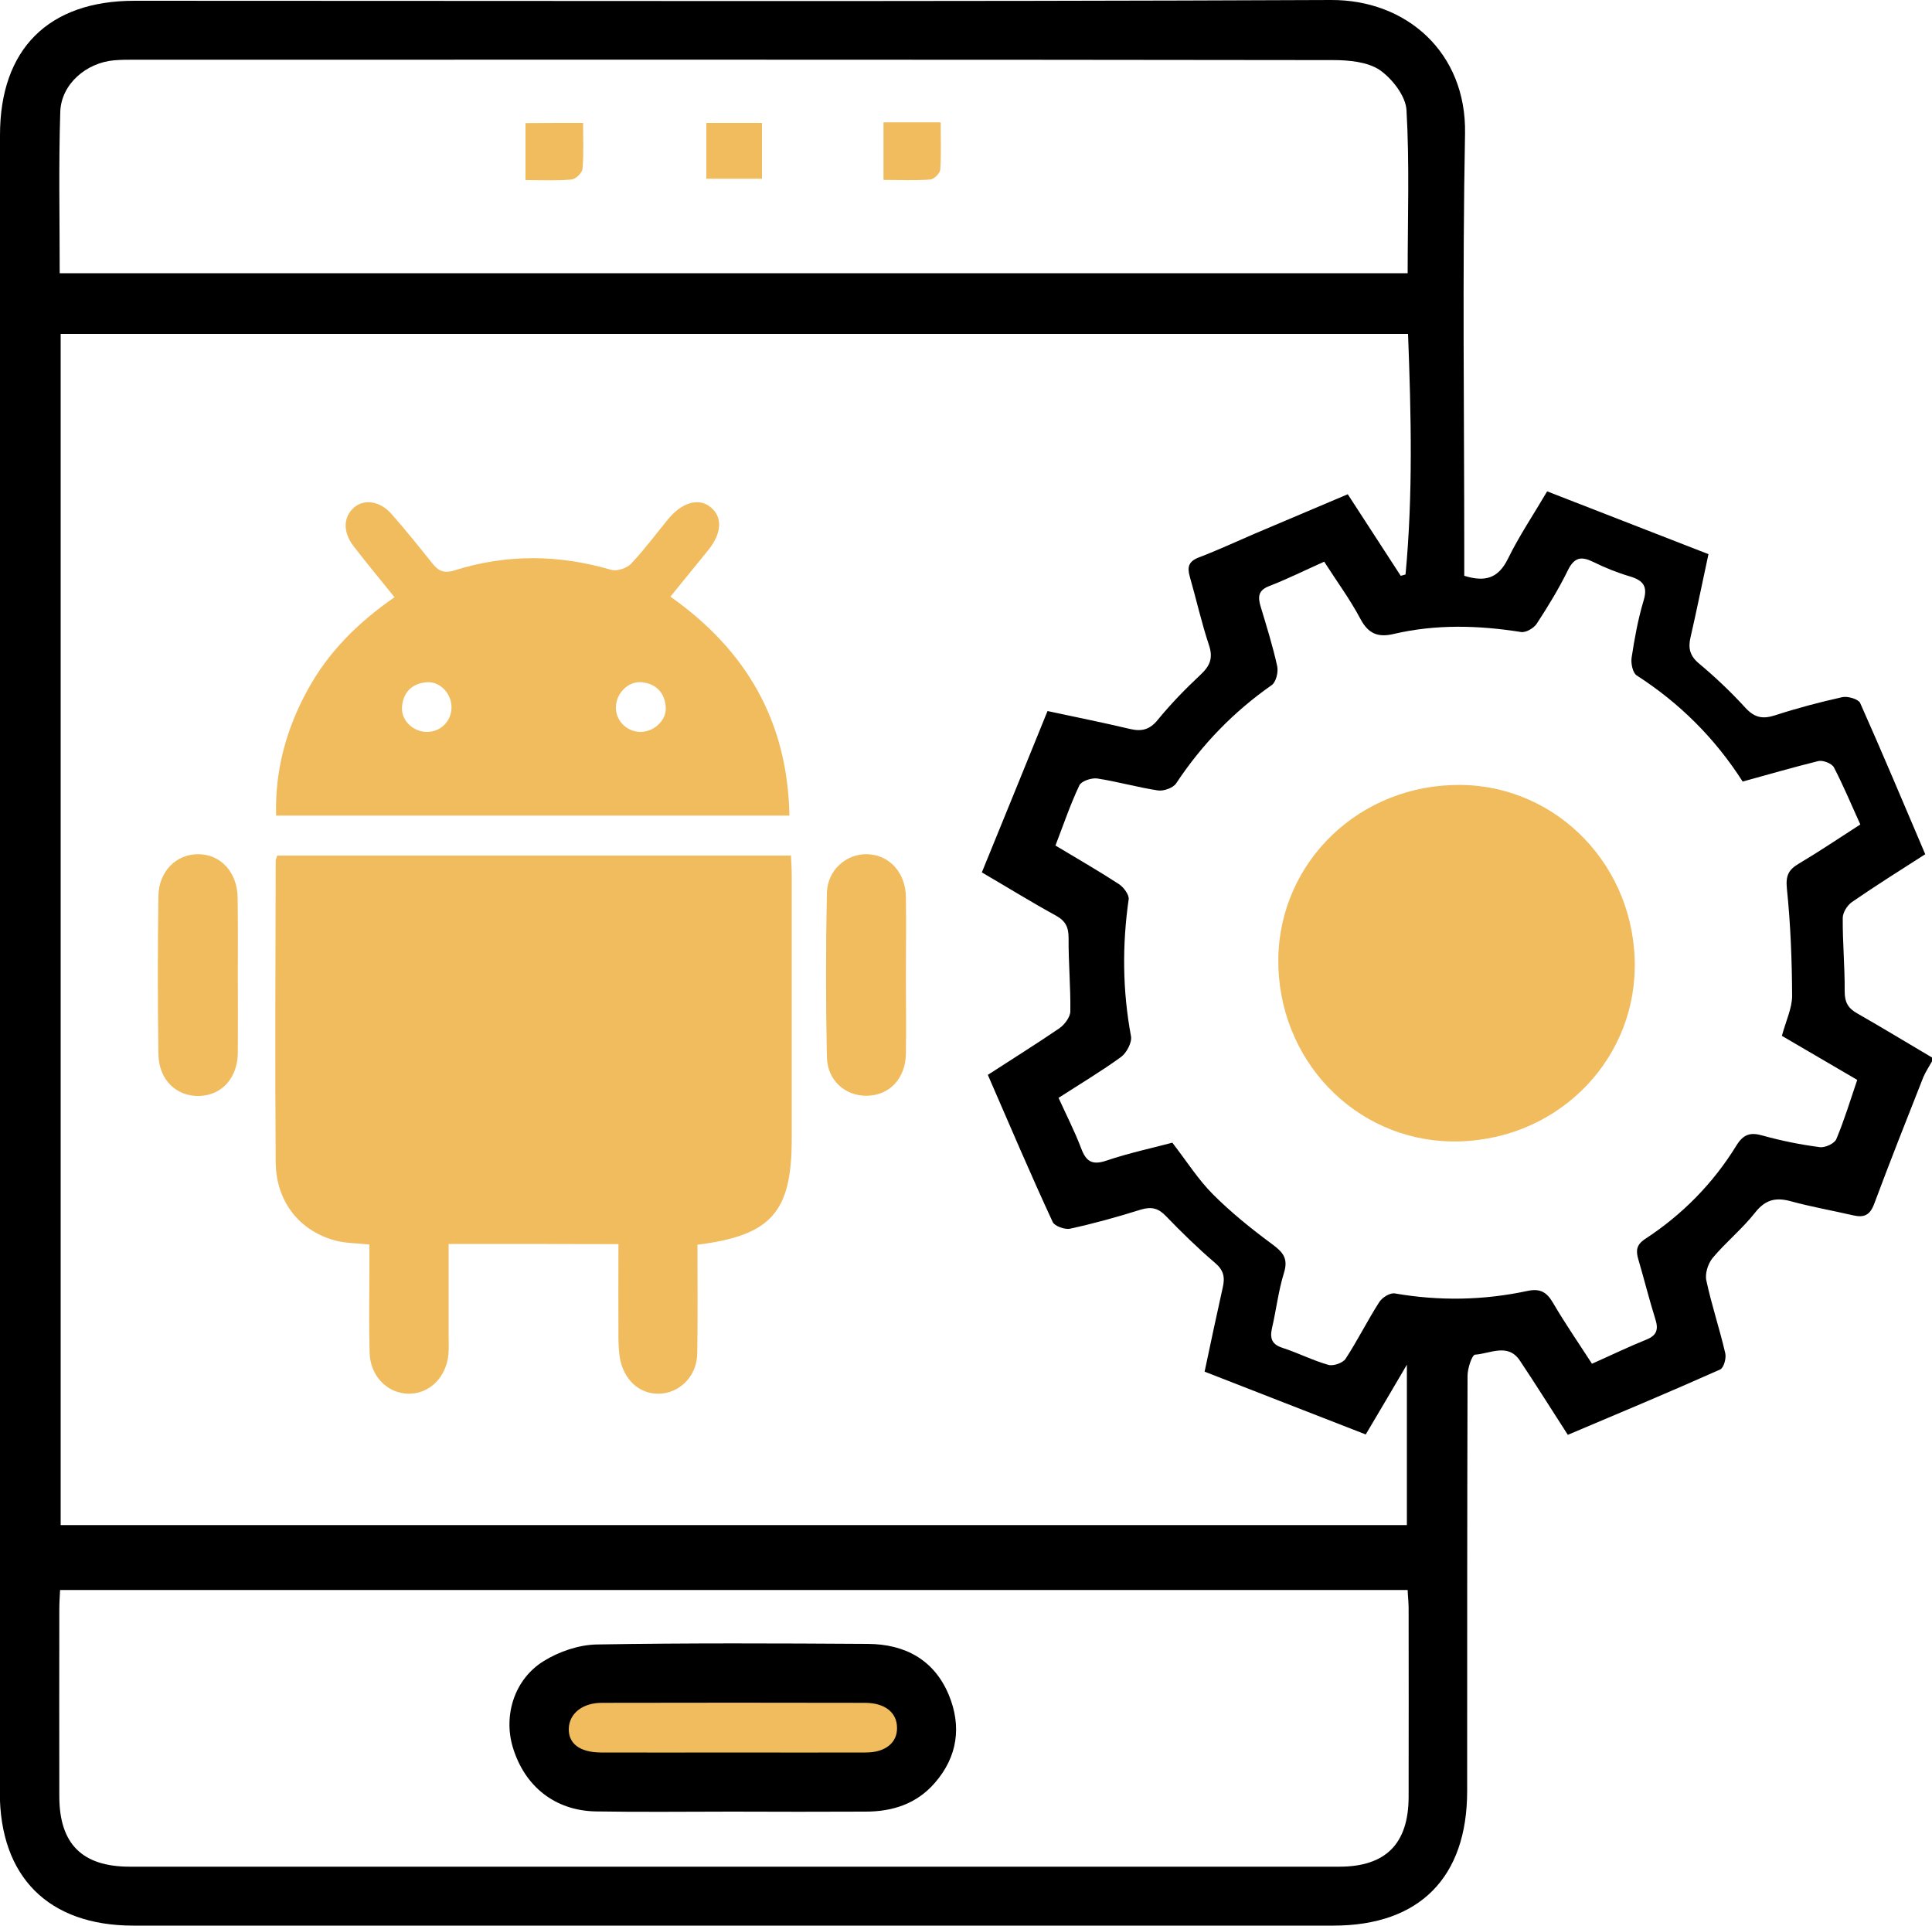
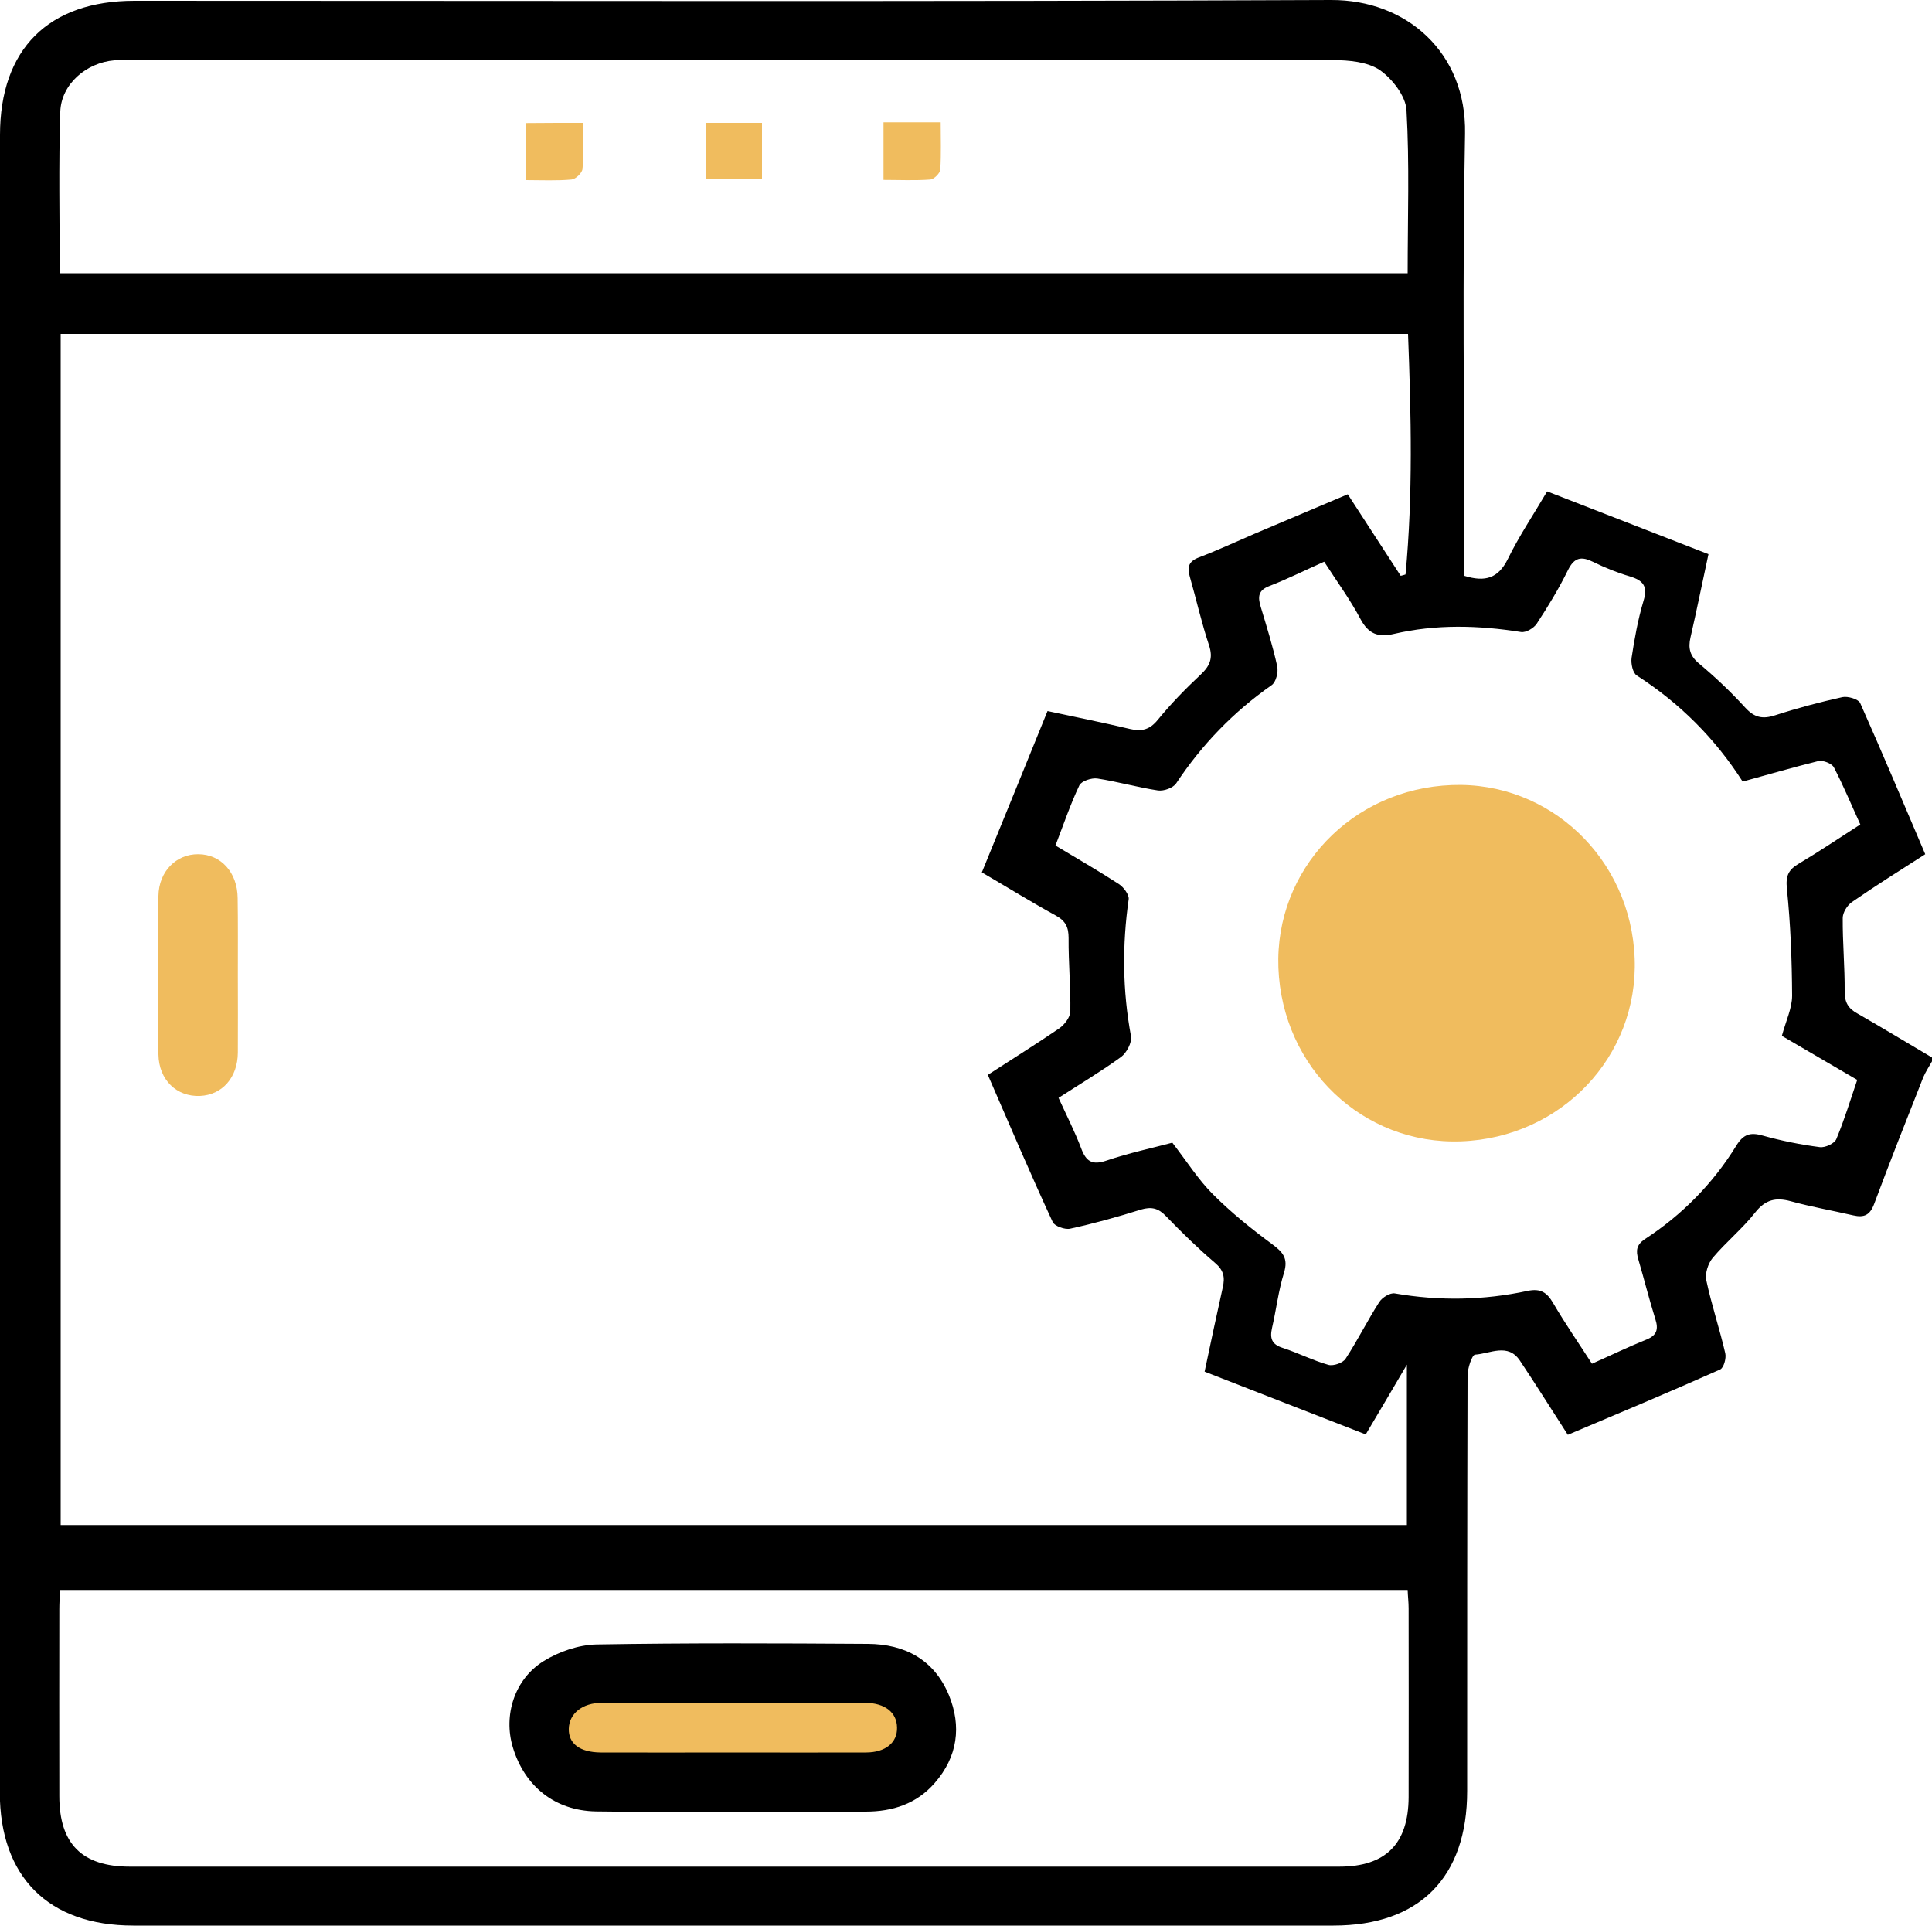
<svg xmlns="http://www.w3.org/2000/svg" version="1.1" id="Layer_1" x="0px" y="0px" width="100px" height="99.66px" viewBox="0 0 100 99.66" style="enable-background:new 0 0 100 99.66;" xml:space="preserve">
  <style type="text/css">
	.st0{fill:#F0BC5E;}
</style>
  <rect x="28.65" y="87.11" class="st0" width="18.77" height="4.16" />
  <path d="M100,54.73c0,0.07,0,0.13,0,0.2c-0.15,0.27-0.33,0.54-0.45,0.82c-0.86,2.18-1.72,4.35-2.54,6.55  c-0.22,0.59-0.52,0.73-1.09,0.6c-1.08-0.25-2.17-0.44-3.23-0.73c-0.77-0.21-1.31-0.09-1.84,0.58c-0.66,0.84-1.51,1.53-2.2,2.35  c-0.24,0.29-0.41,0.81-0.33,1.17c0.27,1.27,0.69,2.51,0.98,3.77c0.06,0.26-0.08,0.76-0.27,0.84c-2.6,1.16-5.23,2.26-7.88,3.38  c-0.86-1.33-1.65-2.6-2.48-3.84c-0.62-0.93-1.54-0.36-2.32-0.31c-0.16,0.01-0.39,0.71-0.39,1.09c-0.02,7.16-0.02,14.33-0.02,21.49  c0,4.48-2.47,6.97-6.92,6.97c-20.71,0-41.42,0-62.12,0c-4.39,0-6.91-2.52-6.91-6.9C0,64.17,0,35.58,0,6.99  c0-4.45,2.51-6.95,6.96-6.95C27.6,0.04,48.25,0.09,68.89,0c3.9-0.02,7.02,2.71,6.94,6.92c-0.14,7.26-0.04,14.52-0.04,21.78  c0,0.38,0,0.76,0,1.1c1.09,0.34,1.76,0.12,2.25-0.86c0.58-1.19,1.33-2.3,2.04-3.51c2.81,1.09,5.57,2.17,8.35,3.25  c-0.33,1.52-0.61,2.92-0.93,4.31c-0.13,0.56-0.03,0.96,0.44,1.35c0.85,0.71,1.65,1.47,2.4,2.29c0.47,0.51,0.89,0.6,1.54,0.39  c1.14-0.37,2.31-0.68,3.48-0.94c0.28-0.06,0.82,0.1,0.92,0.3c1.15,2.58,2.24,5.18,3.37,7.83c-1.31,0.84-2.57,1.63-3.8,2.48  c-0.24,0.17-0.47,0.54-0.47,0.82c-0.01,1.27,0.11,2.53,0.1,3.8c0,0.57,0.18,0.88,0.67,1.15C97.43,53.19,98.71,53.97,100,54.73z   M51.13,55.63c1.26-0.82,2.5-1.59,3.7-2.41c0.27-0.19,0.56-0.57,0.57-0.87c0.02-1.26-0.1-2.53-0.09-3.8c0-0.56-0.15-0.88-0.65-1.16  c-1.28-0.7-2.52-1.47-3.84-2.24c1.15-2.81,2.27-5.57,3.4-8.35c1.49,0.32,2.89,0.6,4.28,0.93c0.6,0.14,1.02,0.03,1.43-0.48  c0.68-0.83,1.43-1.6,2.21-2.33c0.48-0.45,0.66-0.85,0.44-1.52c-0.39-1.17-0.66-2.38-1-3.57c-0.14-0.49-0.05-0.78,0.47-0.98  c0.97-0.37,1.92-0.81,2.87-1.22c1.6-0.68,3.21-1.36,4.84-2.05c0.95,1.46,1.84,2.84,2.74,4.22c0.08-0.02,0.17-0.04,0.25-0.07  c0.39-4.13,0.29-8.26,0.13-12.45c-23.29,0-46.51,0-69.74,0c0,20.59,0,41.11,0,61.65c23.27,0,46.46,0,69.68,0c0-2.71,0-5.37,0-8.3  c-0.8,1.36-1.45,2.47-2.13,3.61c-2.81-1.1-5.56-2.16-8.34-3.25c0.32-1.51,0.62-2.93,0.94-4.36c0.12-0.52,0.05-0.89-0.4-1.27  c-0.89-0.76-1.73-1.58-2.54-2.42c-0.39-0.41-0.75-0.5-1.29-0.34c-1.21,0.38-2.43,0.72-3.67,0.99c-0.27,0.06-0.8-0.13-0.9-0.34  C53.34,60.77,52.26,58.23,51.13,55.63z M90.2,40.45c-1.43-2.24-3.26-4.06-5.48-5.49c-0.21-0.13-0.31-0.62-0.27-0.91  c0.15-0.99,0.33-1.99,0.62-2.96c0.23-0.75-0.02-1.05-0.71-1.26c-0.65-0.19-1.29-0.45-1.9-0.75c-0.61-0.3-0.97-0.24-1.3,0.42  c-0.47,0.96-1.03,1.88-1.62,2.78c-0.15,0.23-0.56,0.47-0.81,0.43c-2.21-0.35-4.41-0.41-6.59,0.1c-0.8,0.19-1.31,0-1.72-0.77  c-0.54-1.02-1.24-1.97-1.88-2.97c-1.01,0.45-1.91,0.9-2.84,1.26c-0.58,0.22-0.6,0.56-0.45,1.06c0.31,1.03,0.63,2.05,0.86,3.1  c0.06,0.3-0.06,0.81-0.29,0.97c-1.97,1.38-3.61,3.07-4.94,5.08c-0.16,0.24-0.64,0.41-0.94,0.37c-1.06-0.16-2.1-0.46-3.15-0.62  c-0.29-0.04-0.81,0.13-0.92,0.35c-0.47,0.99-0.82,2.03-1.24,3.12c1.13,0.68,2.23,1.31,3.29,2c0.24,0.16,0.53,0.55,0.5,0.78  c-0.34,2.37-0.32,4.73,0.12,7.09c0.06,0.32-0.23,0.86-0.51,1.07c-1.02,0.74-2.11,1.39-3.24,2.12c0.41,0.9,0.84,1.74,1.17,2.61  c0.25,0.67,0.56,0.89,1.3,0.64c1.18-0.4,2.41-0.66,3.42-0.93c0.77,1,1.35,1.92,2.1,2.67c0.94,0.94,1.98,1.78,3.05,2.57  c0.57,0.42,0.86,0.74,0.63,1.49c-0.29,0.93-0.4,1.91-0.62,2.86c-0.12,0.53-0.02,0.85,0.55,1.03c0.8,0.26,1.56,0.65,2.37,0.88  c0.26,0.07,0.75-0.1,0.89-0.32c0.62-0.95,1.13-1.98,1.74-2.93c0.15-0.24,0.56-0.49,0.8-0.45c2.31,0.4,4.6,0.36,6.88-0.13  c0.67-0.14,1,0.08,1.32,0.63c0.62,1.06,1.32,2.07,2.01,3.14c0.99-0.44,1.9-0.88,2.82-1.25c0.54-0.22,0.63-0.53,0.46-1.06  c-0.32-1.02-0.58-2.07-0.88-3.09c-0.13-0.44-0.11-0.75,0.34-1.05c1.93-1.26,3.53-2.88,4.74-4.85c0.36-0.58,0.72-0.69,1.35-0.51  c0.97,0.27,1.96,0.47,2.96,0.6c0.28,0.04,0.77-0.19,0.86-0.42c0.41-0.98,0.72-2,1.08-3.06c-1.37-0.8-2.67-1.56-3.9-2.28  c0.21-0.78,0.53-1.43,0.53-2.08c-0.01-1.84-0.08-3.69-0.27-5.53c-0.07-0.68,0.08-0.99,0.63-1.31c1.06-0.63,2.08-1.32,3.17-2.02  c-0.47-1.03-0.88-2.02-1.37-2.96c-0.11-0.2-0.57-0.38-0.81-0.32C92.82,39.71,91.54,40.08,90.2,40.45z M3.11,82.29  c-0.02,0.37-0.04,0.68-0.04,1c0,3.22-0.01,6.45,0,9.67c0,2.47,1.18,3.65,3.65,3.65c20.87,0,41.73,0,62.6,0  c2.41,0,3.58-1.19,3.59-3.6c0.01-3.26,0-6.51,0-9.77c0-0.31-0.04-0.62-0.05-0.95C49.56,82.29,26.36,82.29,3.11,82.29z M3.09,14.14  c23.32,0,46.52,0,69.77,0c0-2.86,0.1-5.66-0.06-8.44c-0.04-0.73-0.74-1.63-1.39-2.08C70.78,3.2,69.82,3.11,69,3.11  C48.33,3.08,27.66,3.09,6.99,3.09c-0.36,0-0.72,0-1.07,0.03c-1.45,0.12-2.75,1.23-2.8,2.66C3.03,8.54,3.09,11.31,3.09,14.14z" />
-   <path class="st0" d="M23.22,64.38c0,1.63,0,3.18,0,4.74c0,0.33,0.02,0.65-0.01,0.98c-0.12,1.21-1.01,2.06-2.09,2.03  c-1.09-0.03-1.96-0.92-1.99-2.13c-0.04-1.5-0.01-2.99-0.01-4.49c0-0.35,0-0.71,0-1.1c-0.64-0.07-1.23-0.06-1.78-0.21  c-1.84-0.5-3.05-2.01-3.07-4.04c-0.04-5.21-0.01-10.41,0-15.62c0-0.06,0.04-0.12,0.08-0.26c8.81,0,17.64,0,26.59,0  c0.01,0.31,0.04,0.65,0.04,0.99c0,4.56,0,9.11,0,13.67c0,3.79-1.05,5-4.88,5.48c0,1.86,0.02,3.73-0.01,5.61  c-0.01,1.11-0.79,1.97-1.8,2.09c-1.02,0.11-1.9-0.54-2.17-1.67c-0.09-0.37-0.1-0.77-0.11-1.16c-0.01-1.62,0-3.24,0-4.9  C29.07,64.38,26.22,64.38,23.22,64.38z" />
-   <path class="st0" d="M20.42,30.91c-0.74-0.92-1.44-1.76-2.11-2.63c-0.57-0.73-0.55-1.52,0.01-2.01c0.54-0.47,1.37-0.34,1.97,0.36  c0.71,0.81,1.38,1.64,2.05,2.48c0.33,0.42,0.6,0.6,1.22,0.4c2.67-0.84,5.37-0.81,8.07-0.02c0.3,0.09,0.81-0.08,1.03-0.31  c0.69-0.73,1.29-1.54,1.93-2.32c0.71-0.86,1.57-1.11,2.18-0.62c0.64,0.51,0.6,1.35-0.11,2.23c-0.63,0.78-1.27,1.56-1.96,2.41  c3.93,2.77,6.07,6.46,6.16,11.33c-8.89,0-17.69,0-26.57,0c-0.06-2.34,0.52-4.46,1.61-6.46C16.96,33.78,18.51,32.23,20.42,30.91z   M23.37,36.6c0-0.71-0.6-1.35-1.29-1.29c-0.74,0.06-1.2,0.5-1.27,1.25c-0.07,0.7,0.55,1.31,1.27,1.32  C22.8,37.89,23.37,37.33,23.37,36.6z M33.14,37.88c0.7,0.01,1.37-0.6,1.32-1.28c-0.05-0.74-0.49-1.21-1.23-1.29  c-0.68-0.08-1.32,0.54-1.35,1.25C31.84,37.27,32.42,37.87,33.14,37.88z" />
  <path class="st0" d="M12.31,50.48c0,1.33,0.01,2.67,0,4c-0.01,1.29-0.81,2.19-1.96,2.24c-1.2,0.05-2.13-0.82-2.15-2.15  c-0.04-2.73-0.04-5.46,0-8.2c0.02-1.28,0.93-2.17,2.06-2.16c1.17,0,2.03,0.94,2.04,2.27C12.32,47.81,12.31,49.14,12.31,50.48z" />
-   <path class="st0" d="M46.89,50.53c0,1.33,0.02,2.67,0,4c-0.02,1.29-0.85,2.16-2.01,2.18c-1.12,0.02-2.06-0.78-2.08-2.01  c-0.06-2.83-0.06-5.66,0-8.49c0.03-1.2,1.03-2.04,2.1-2c1.14,0.04,1.97,0.95,1.99,2.22C46.91,47.8,46.89,49.16,46.89,50.53z" />
  <path class="st0" d="M84.61,49.61c0.19,5.07-3.8,9.27-8.98,9.46c-5.07,0.19-9.26-3.79-9.46-8.98c-0.19-5.07,3.79-9.27,8.98-9.46  C80.2,40.43,84.42,44.43,84.61,49.61z" />
  <path d="M37.87,93.76c-2.34,0-4.68,0.03-7.03-0.01c-2.11-0.04-3.69-1.29-4.3-3.33c-0.49-1.64,0.08-3.51,1.6-4.45  c0.79-0.49,1.81-0.84,2.73-0.86c4.68-0.08,9.37-0.06,14.05-0.03c1.92,0.01,3.43,0.82,4.19,2.64c0.67,1.62,0.46,3.2-0.73,4.56  c-0.94,1.08-2.18,1.48-3.58,1.48C42.49,93.77,40.18,93.77,37.87,93.76z M37.9,90.7c2.31,0,4.61,0.01,6.92,0  c1.01,0,1.63-0.51,1.61-1.29c-0.01-0.78-0.62-1.27-1.64-1.28c-4.55-0.01-9.09-0.01-13.64,0c-1.01,0-1.69,0.56-1.71,1.34  c-0.02,0.77,0.57,1.22,1.65,1.23C33.35,90.71,35.62,90.7,37.9,90.7z" />
  <path class="st0" d="M30.18,6.36c0,0.84,0.04,1.61-0.03,2.38c-0.02,0.21-0.35,0.53-0.57,0.55c-0.77,0.07-1.54,0.03-2.38,0.03  c0-1.02,0-1.94,0-2.95C28.13,6.36,29.08,6.36,30.18,6.36z" />
  <path class="st0" d="M39.44,6.36c0,0.98,0,1.9,0,2.89c-0.98,0-1.9,0-2.88,0c0-0.97,0-1.89,0-2.89C37.48,6.36,38.39,6.36,39.44,6.36z  " />
  <path class="st0" d="M45.73,6.33c1.02,0,1.92,0,2.96,0c0,0.84,0.03,1.64-0.02,2.44c-0.01,0.19-0.32,0.5-0.51,0.52  c-0.8,0.06-1.6,0.02-2.43,0.02C45.73,8.25,45.73,7.33,45.73,6.33z" />
</svg>